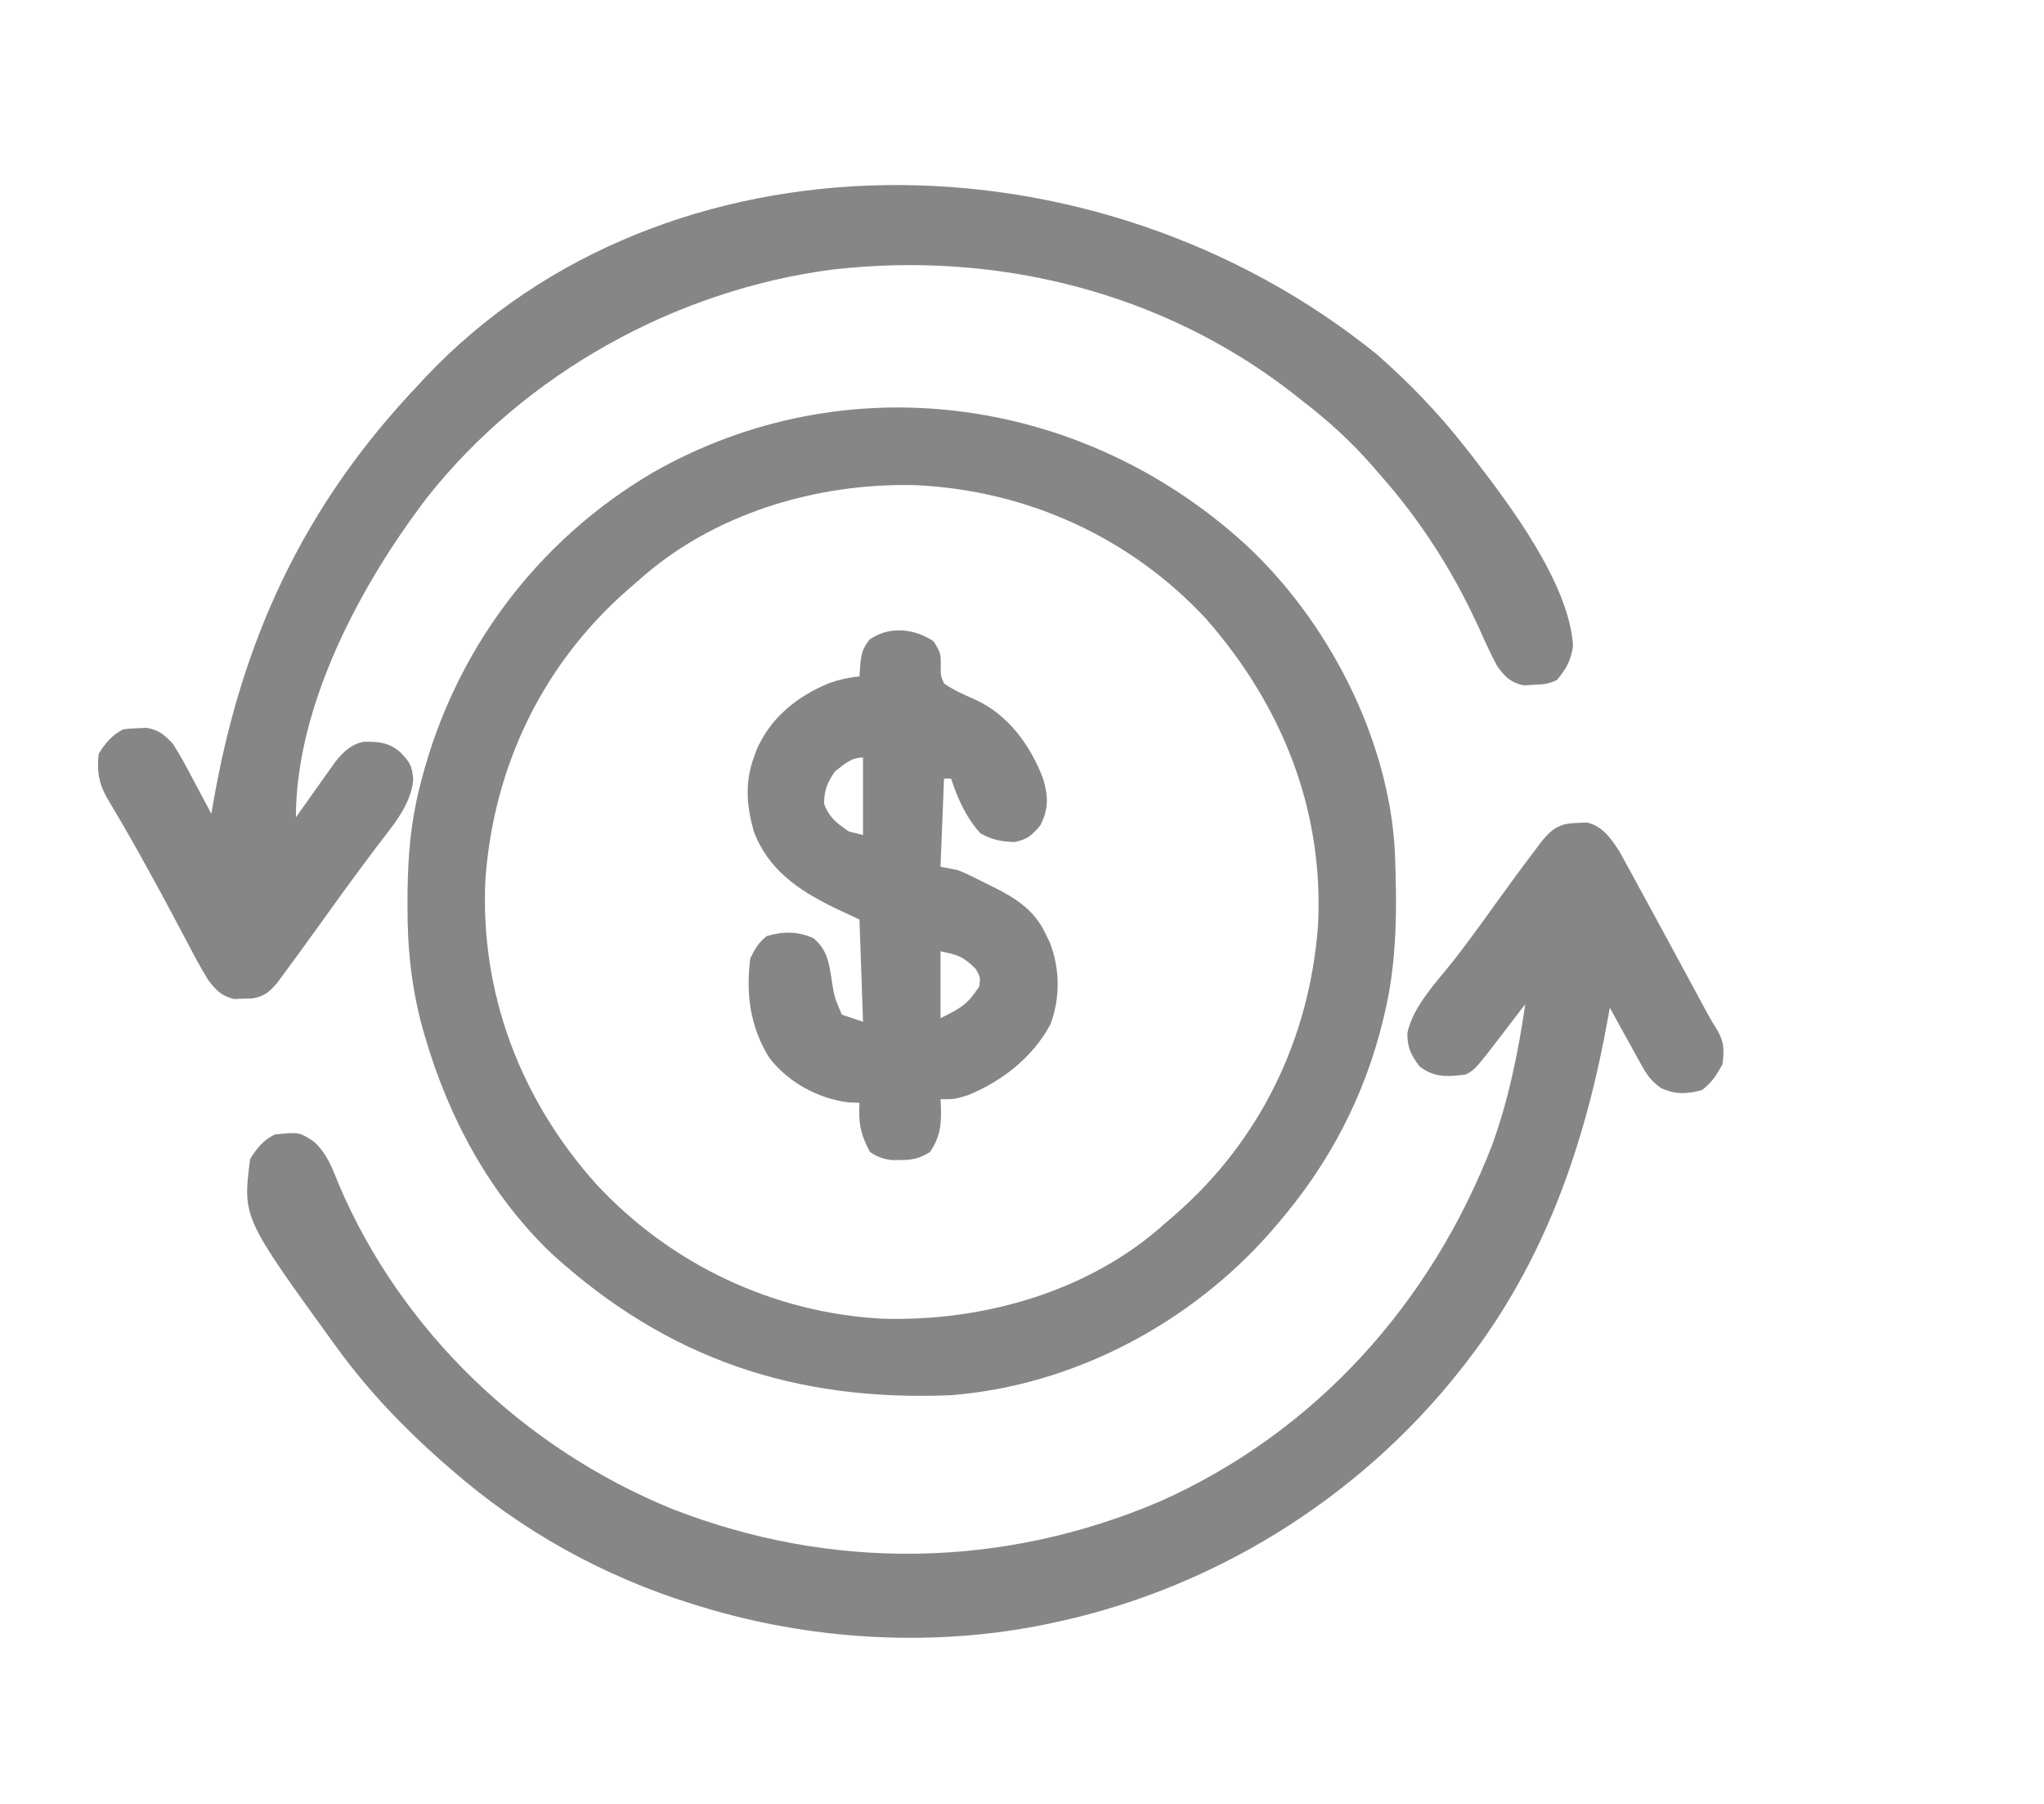
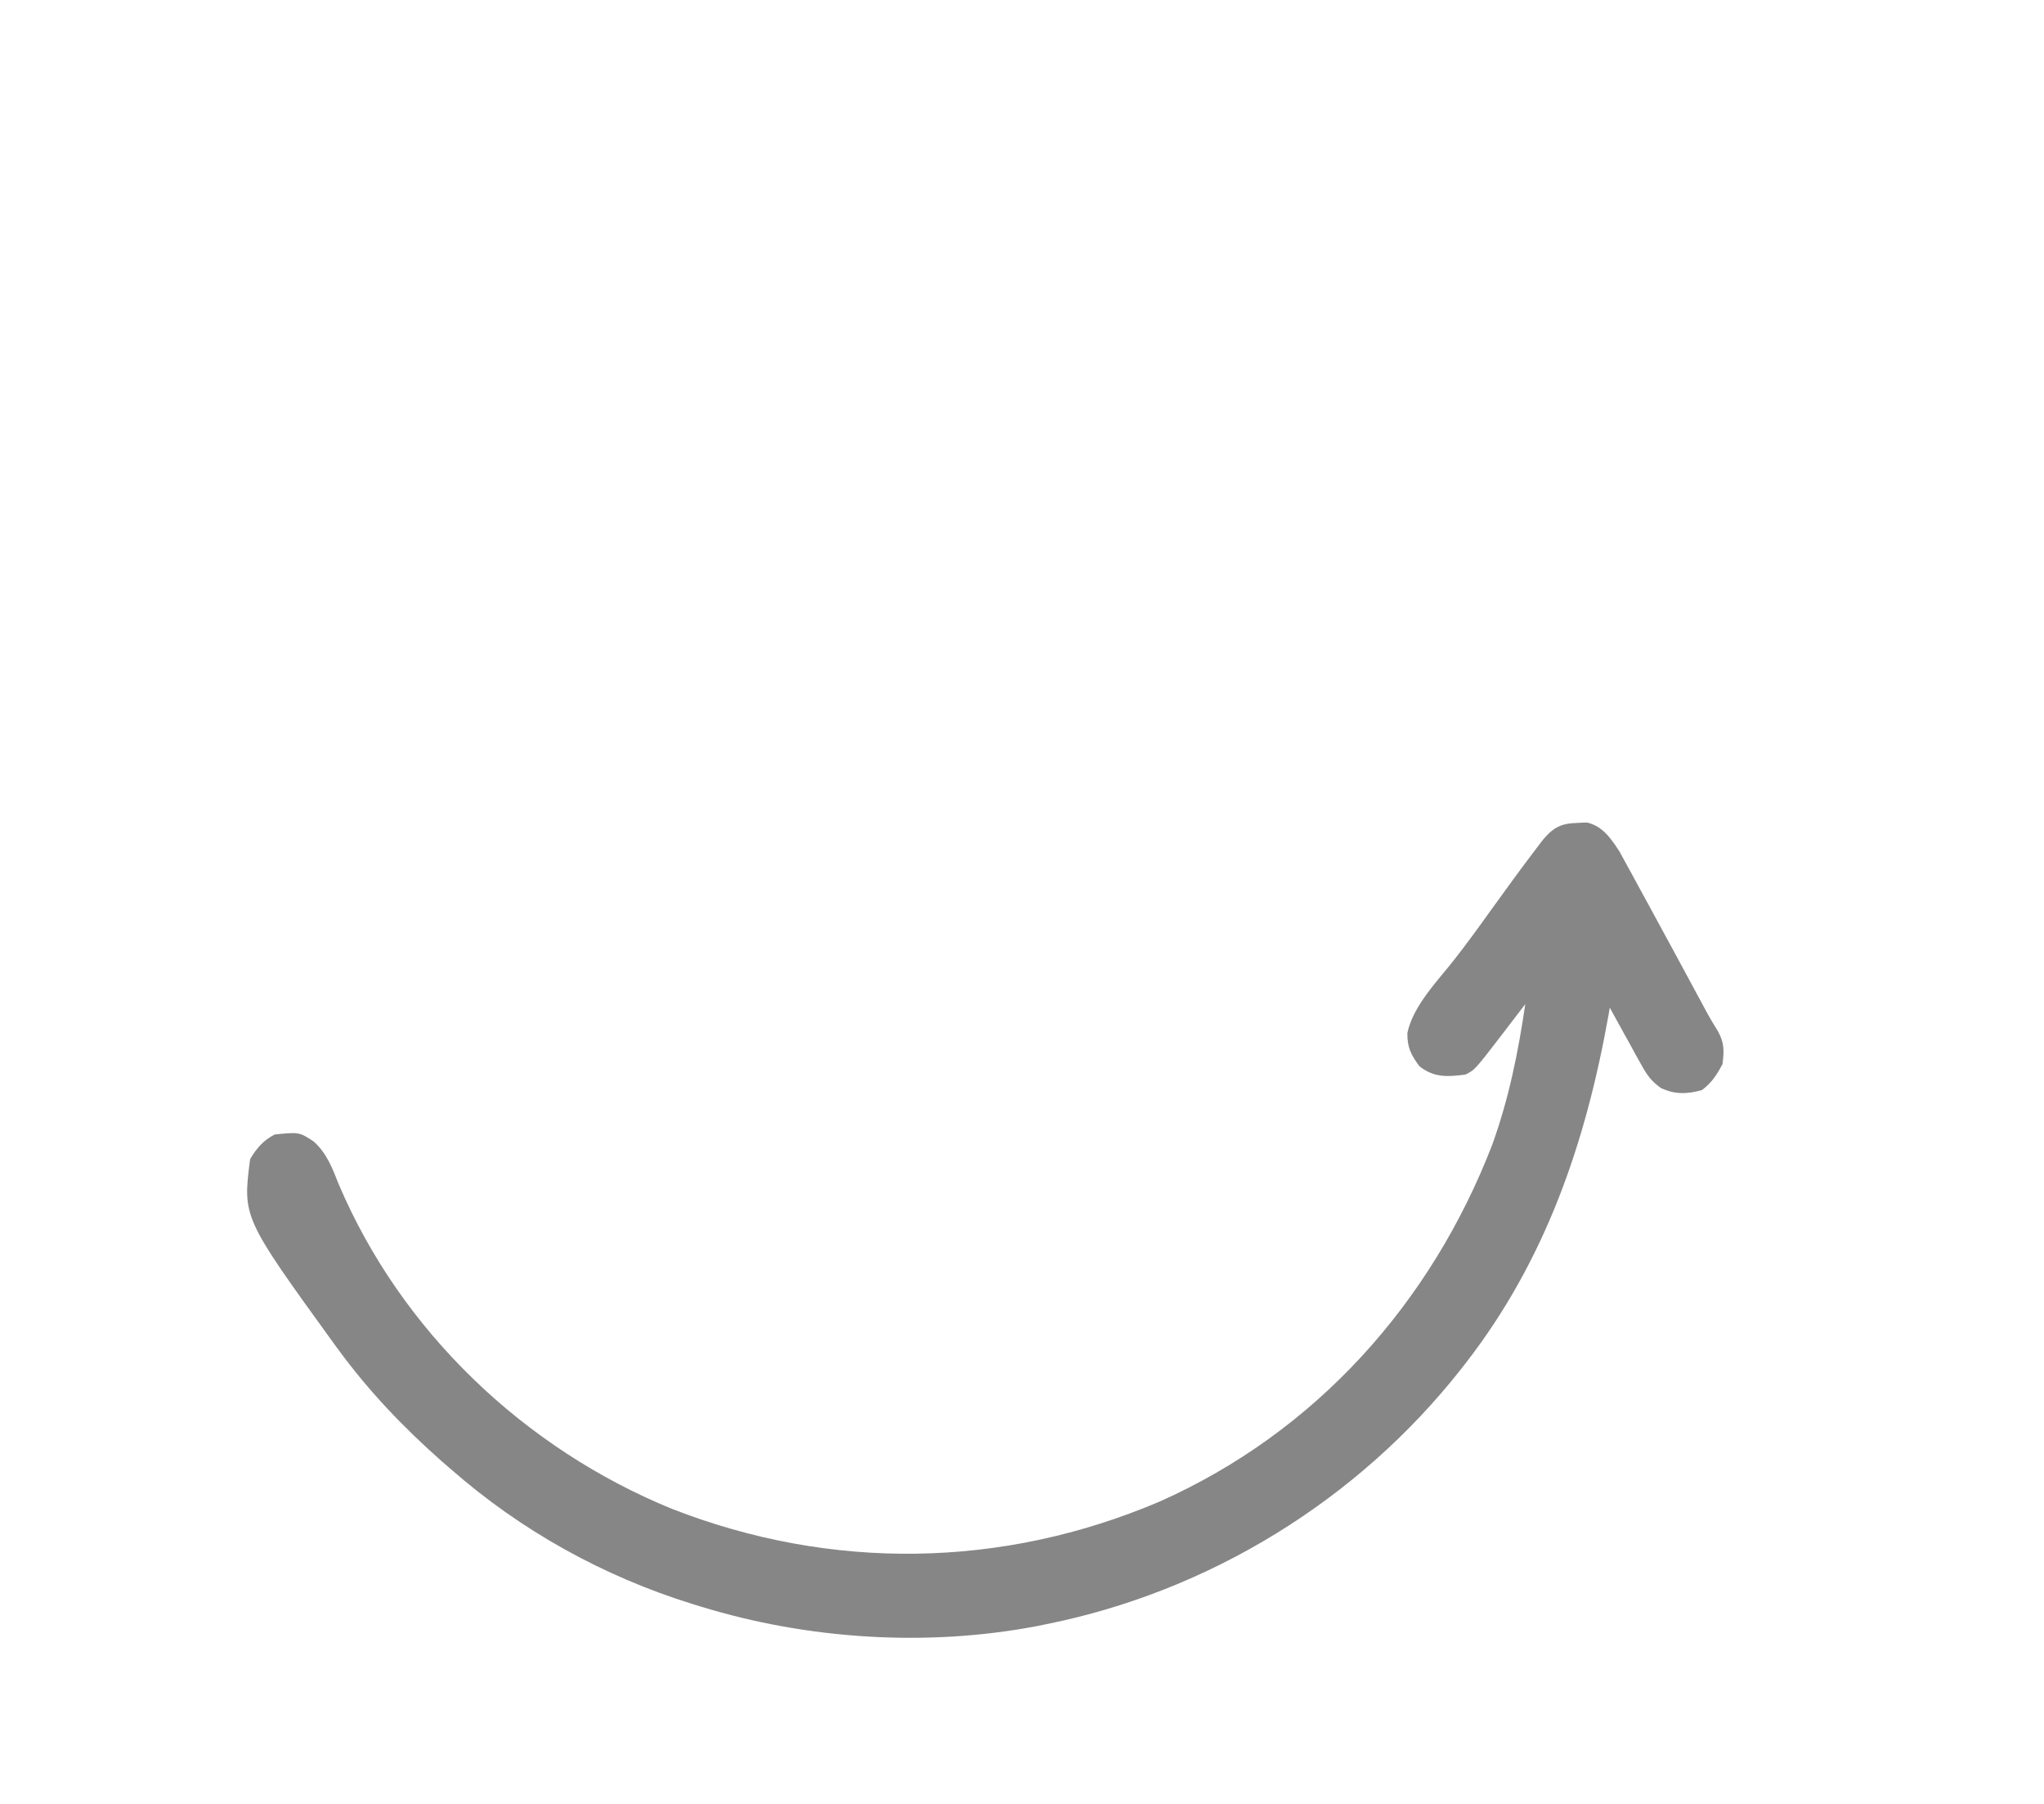
<svg xmlns="http://www.w3.org/2000/svg" width="68" height="60" viewBox="0 0 68 60" fill="none">
-   <path d="M41.367 18.047C44.155 20.587 46.218 24.562 46.406 28.359C46.476 30.179 46.486 31.973 46.054 33.75C46.035 33.831 46.016 33.913 45.995 33.997C45.376 36.498 44.212 38.709 42.539 40.664C42.414 40.81 42.414 40.81 42.287 40.959C39.612 44.015 35.716 46.085 31.64 46.406C26.446 46.625 22.19 45.194 18.345 41.691C16.296 39.728 14.93 37.193 14.143 34.49C14.114 34.392 14.086 34.295 14.057 34.195C13.681 32.838 13.55 31.5 13.557 30.095C13.557 29.946 13.558 29.797 13.559 29.644C13.574 28.48 13.662 27.379 13.945 26.25C13.968 26.157 13.992 26.063 14.016 25.967C15.132 21.647 17.85 18 21.705 15.725C28.127 12.062 35.963 13.162 41.367 18.047ZM21.211 19.336C21.114 19.419 21.017 19.502 20.918 19.587C18.07 22.066 16.433 25.455 16.151 29.215C15.955 33.007 17.31 36.569 19.834 39.382C22.305 42.053 25.742 43.682 29.38 43.862C32.735 43.957 36.269 42.954 38.789 40.664C38.886 40.581 38.982 40.498 39.082 40.413C41.929 37.934 43.566 34.545 43.848 30.785C44.047 26.932 42.649 23.47 40.136 20.596C37.62 17.881 34.186 16.318 30.491 16.138C27.186 16.045 23.687 17.085 21.211 19.336Z" fill="#868686" />
-   <path d="M45.821 11.799C46.899 12.75 47.863 13.749 48.75 14.883C48.839 14.995 48.927 15.108 49.018 15.224C50.224 16.793 52.21 19.41 52.332 21.489C52.256 21.977 52.111 22.239 51.797 22.617C51.515 22.758 51.313 22.766 50.999 22.778C50.849 22.787 50.849 22.787 50.696 22.796C50.26 22.708 50.052 22.502 49.805 22.148C49.565 21.702 49.36 21.241 49.153 20.779C48.307 18.955 47.268 17.331 45.938 15.82C45.837 15.704 45.736 15.587 45.632 15.467C44.936 14.678 44.197 14.001 43.36 13.359C43.253 13.274 43.146 13.189 43.036 13.101C38.674 9.697 33.132 8.336 27.673 8.968C22.472 9.652 17.476 12.418 14.215 16.541C12.014 19.416 9.844 23.448 9.844 27.188C9.888 27.125 9.931 27.063 9.976 26.999C10.176 26.717 10.376 26.436 10.576 26.155C10.645 26.057 10.714 25.959 10.785 25.859C10.852 25.765 10.919 25.671 10.989 25.574C11.05 25.487 11.111 25.401 11.175 25.312C11.437 24.995 11.681 24.761 12.088 24.672C12.583 24.665 12.909 24.684 13.301 25.005C13.637 25.358 13.701 25.441 13.748 25.92C13.675 26.812 13.011 27.524 12.488 28.22C12.341 28.418 12.194 28.615 12.048 28.812C11.974 28.912 11.899 29.012 11.823 29.115C11.479 29.58 11.141 30.05 10.804 30.52C9.915 31.752 9.915 31.752 9.478 32.344C9.358 32.507 9.358 32.507 9.235 32.673C8.987 32.974 8.793 33.145 8.402 33.208C8.303 33.21 8.203 33.213 8.101 33.215C8.002 33.22 7.903 33.225 7.802 33.23C7.371 33.136 7.167 32.921 6.914 32.578C6.653 32.151 6.421 31.711 6.189 31.267C6.054 31.013 5.919 30.759 5.784 30.506C5.718 30.38 5.651 30.255 5.583 30.126C5.314 29.622 5.039 29.122 4.761 28.623C4.714 28.538 4.667 28.454 4.618 28.366C4.271 27.744 3.914 27.129 3.548 26.518C3.274 26.027 3.225 25.635 3.282 25.078C3.49 24.729 3.733 24.442 4.102 24.258C4.335 24.23 4.335 24.23 4.607 24.221C4.741 24.215 4.741 24.215 4.877 24.208C5.291 24.282 5.445 24.424 5.743 24.727C5.994 25.115 6.209 25.519 6.424 25.928C6.512 26.092 6.512 26.092 6.602 26.26C6.746 26.529 6.889 26.8 7.032 27.07C7.046 26.987 7.06 26.903 7.074 26.817C8.01 21.333 10.089 16.815 13.946 12.773C14.016 12.697 14.086 12.62 14.159 12.541C22.111 4.13 36.416 4.178 45.821 11.799Z" fill="#868686" />
  <path d="M52.486 27.371C52.634 27.364 52.634 27.364 52.785 27.356C53.309 27.47 53.592 27.885 53.876 28.32C53.937 28.432 53.998 28.543 54.06 28.658C54.13 28.785 54.2 28.912 54.272 29.042C54.345 29.177 54.417 29.312 54.493 29.451C54.57 29.591 54.647 29.732 54.724 29.872C54.961 30.305 55.195 30.738 55.43 31.172C55.505 31.31 55.58 31.448 55.655 31.586C56.202 32.594 56.202 32.594 56.47 33.093C56.529 33.202 56.587 33.311 56.648 33.423C56.699 33.518 56.749 33.612 56.802 33.71C56.91 33.906 57.026 34.098 57.145 34.287C57.368 34.682 57.36 34.943 57.305 35.391C57.114 35.752 56.95 36.008 56.624 36.255C56.135 36.395 55.713 36.408 55.251 36.186C54.926 35.951 54.789 35.753 54.597 35.404C54.535 35.294 54.473 35.184 54.41 35.071C54.317 34.899 54.317 34.899 54.222 34.724C54.157 34.608 54.093 34.493 54.026 34.373C53.868 34.088 53.711 33.802 53.555 33.516C53.534 33.636 53.534 33.636 53.513 33.758C52.758 37.994 51.423 41.918 48.751 45.352C48.699 45.418 48.647 45.485 48.594 45.553C45.171 49.897 40.229 52.936 34.805 54.023C34.71 54.043 34.616 54.062 34.518 54.082C30.849 54.785 26.88 54.532 23.321 53.438C23.227 53.409 23.134 53.381 23.038 53.352C20.071 52.43 17.338 50.916 15.001 48.867C14.855 48.742 14.855 48.742 14.707 48.613C13.414 47.471 12.269 46.273 11.251 44.883C11.202 44.816 11.153 44.75 11.103 44.682C8.071 40.492 8.071 40.492 8.321 38.555C8.528 38.202 8.769 37.92 9.141 37.734C9.953 37.653 9.953 37.653 10.431 37.963C10.876 38.36 11.055 38.852 11.272 39.397C13.355 44.288 17.447 48.182 22.354 50.186C27.651 52.255 33.342 52.175 38.576 49.945C43.773 47.633 47.608 43.346 49.644 38.075C50.194 36.552 50.51 34.997 50.743 33.398C50.665 33.5 50.587 33.602 50.507 33.707C50.402 33.843 50.298 33.98 50.193 34.116C50.142 34.183 50.091 34.25 50.039 34.319C49.069 35.583 49.069 35.583 48.751 35.742C48.14 35.818 47.717 35.85 47.22 35.464C46.942 35.087 46.812 34.833 46.821 34.356C47.015 33.447 47.827 32.627 48.385 31.914C48.815 31.364 49.223 30.801 49.629 30.234C50.096 29.585 50.566 28.937 51.05 28.301C51.187 28.121 51.187 28.121 51.326 27.938C51.685 27.511 51.941 27.385 52.486 27.371Z" fill="#868686" />
-   <path d="M31.054 21.328C31.305 21.705 31.302 21.775 31.296 22.2C31.297 22.479 31.297 22.479 31.406 22.734C31.737 22.961 32.076 23.109 32.444 23.269C33.545 23.774 34.287 24.794 34.707 25.913C34.877 26.502 34.887 26.907 34.607 27.459C34.316 27.796 34.182 27.917 33.75 28.008C33.308 27.992 33.01 27.935 32.622 27.722C32.143 27.206 31.862 26.563 31.64 25.898C31.563 25.898 31.486 25.898 31.406 25.898C31.367 26.865 31.328 27.832 31.289 28.828C31.482 28.867 31.675 28.905 31.875 28.945C32.194 29.072 32.498 29.23 32.805 29.385C32.886 29.424 32.967 29.463 33.05 29.504C33.797 29.878 34.417 30.272 34.782 31.055C34.829 31.151 34.876 31.248 34.924 31.348C35.266 32.22 35.275 33.185 34.949 34.063C34.369 35.16 33.327 35.974 32.19 36.431C31.757 36.562 31.757 36.562 31.289 36.562C31.295 36.664 31.295 36.664 31.301 36.769C31.322 37.377 31.292 37.8 30.937 38.32C30.599 38.532 30.338 38.587 29.941 38.584C29.853 38.585 29.765 38.585 29.674 38.586C29.378 38.55 29.195 38.482 28.945 38.32C28.631 37.748 28.553 37.342 28.593 36.68C28.468 36.675 28.342 36.67 28.212 36.665C27.196 36.533 26.22 35.996 25.594 35.185C24.955 34.163 24.809 33.06 24.961 31.875C25.117 31.56 25.233 31.35 25.51 31.135C26.06 30.972 26.536 30.976 27.055 31.201C27.494 31.563 27.571 31.965 27.656 32.512C27.754 33.157 27.754 33.157 28.007 33.75C28.239 33.827 28.471 33.905 28.711 33.984C28.672 32.863 28.633 31.741 28.593 30.586C28.162 30.383 28.162 30.383 27.722 30.176C26.552 29.601 25.555 28.921 25.078 27.656C24.838 26.794 24.773 26.043 25.078 25.195C25.105 25.117 25.133 25.039 25.162 24.959C25.626 23.871 26.52 23.157 27.594 22.718C27.925 22.605 28.244 22.528 28.593 22.5C28.603 22.355 28.613 22.21 28.623 22.061C28.668 21.703 28.701 21.575 28.923 21.277C29.573 20.813 30.411 20.899 31.054 21.328ZM27.773 25.664C27.518 26.042 27.424 26.271 27.414 26.726C27.584 27.196 27.834 27.377 28.242 27.656C28.396 27.695 28.551 27.734 28.711 27.773C28.711 26.923 28.711 26.072 28.711 25.195C28.309 25.195 28.082 25.424 27.773 25.664ZM31.289 31.641C31.289 32.375 31.289 33.11 31.289 33.867C31.983 33.52 32.179 33.417 32.578 32.812C32.617 32.5 32.617 32.5 32.461 32.227C32.058 31.824 31.867 31.756 31.289 31.641Z" fill="#868686" />
</svg>